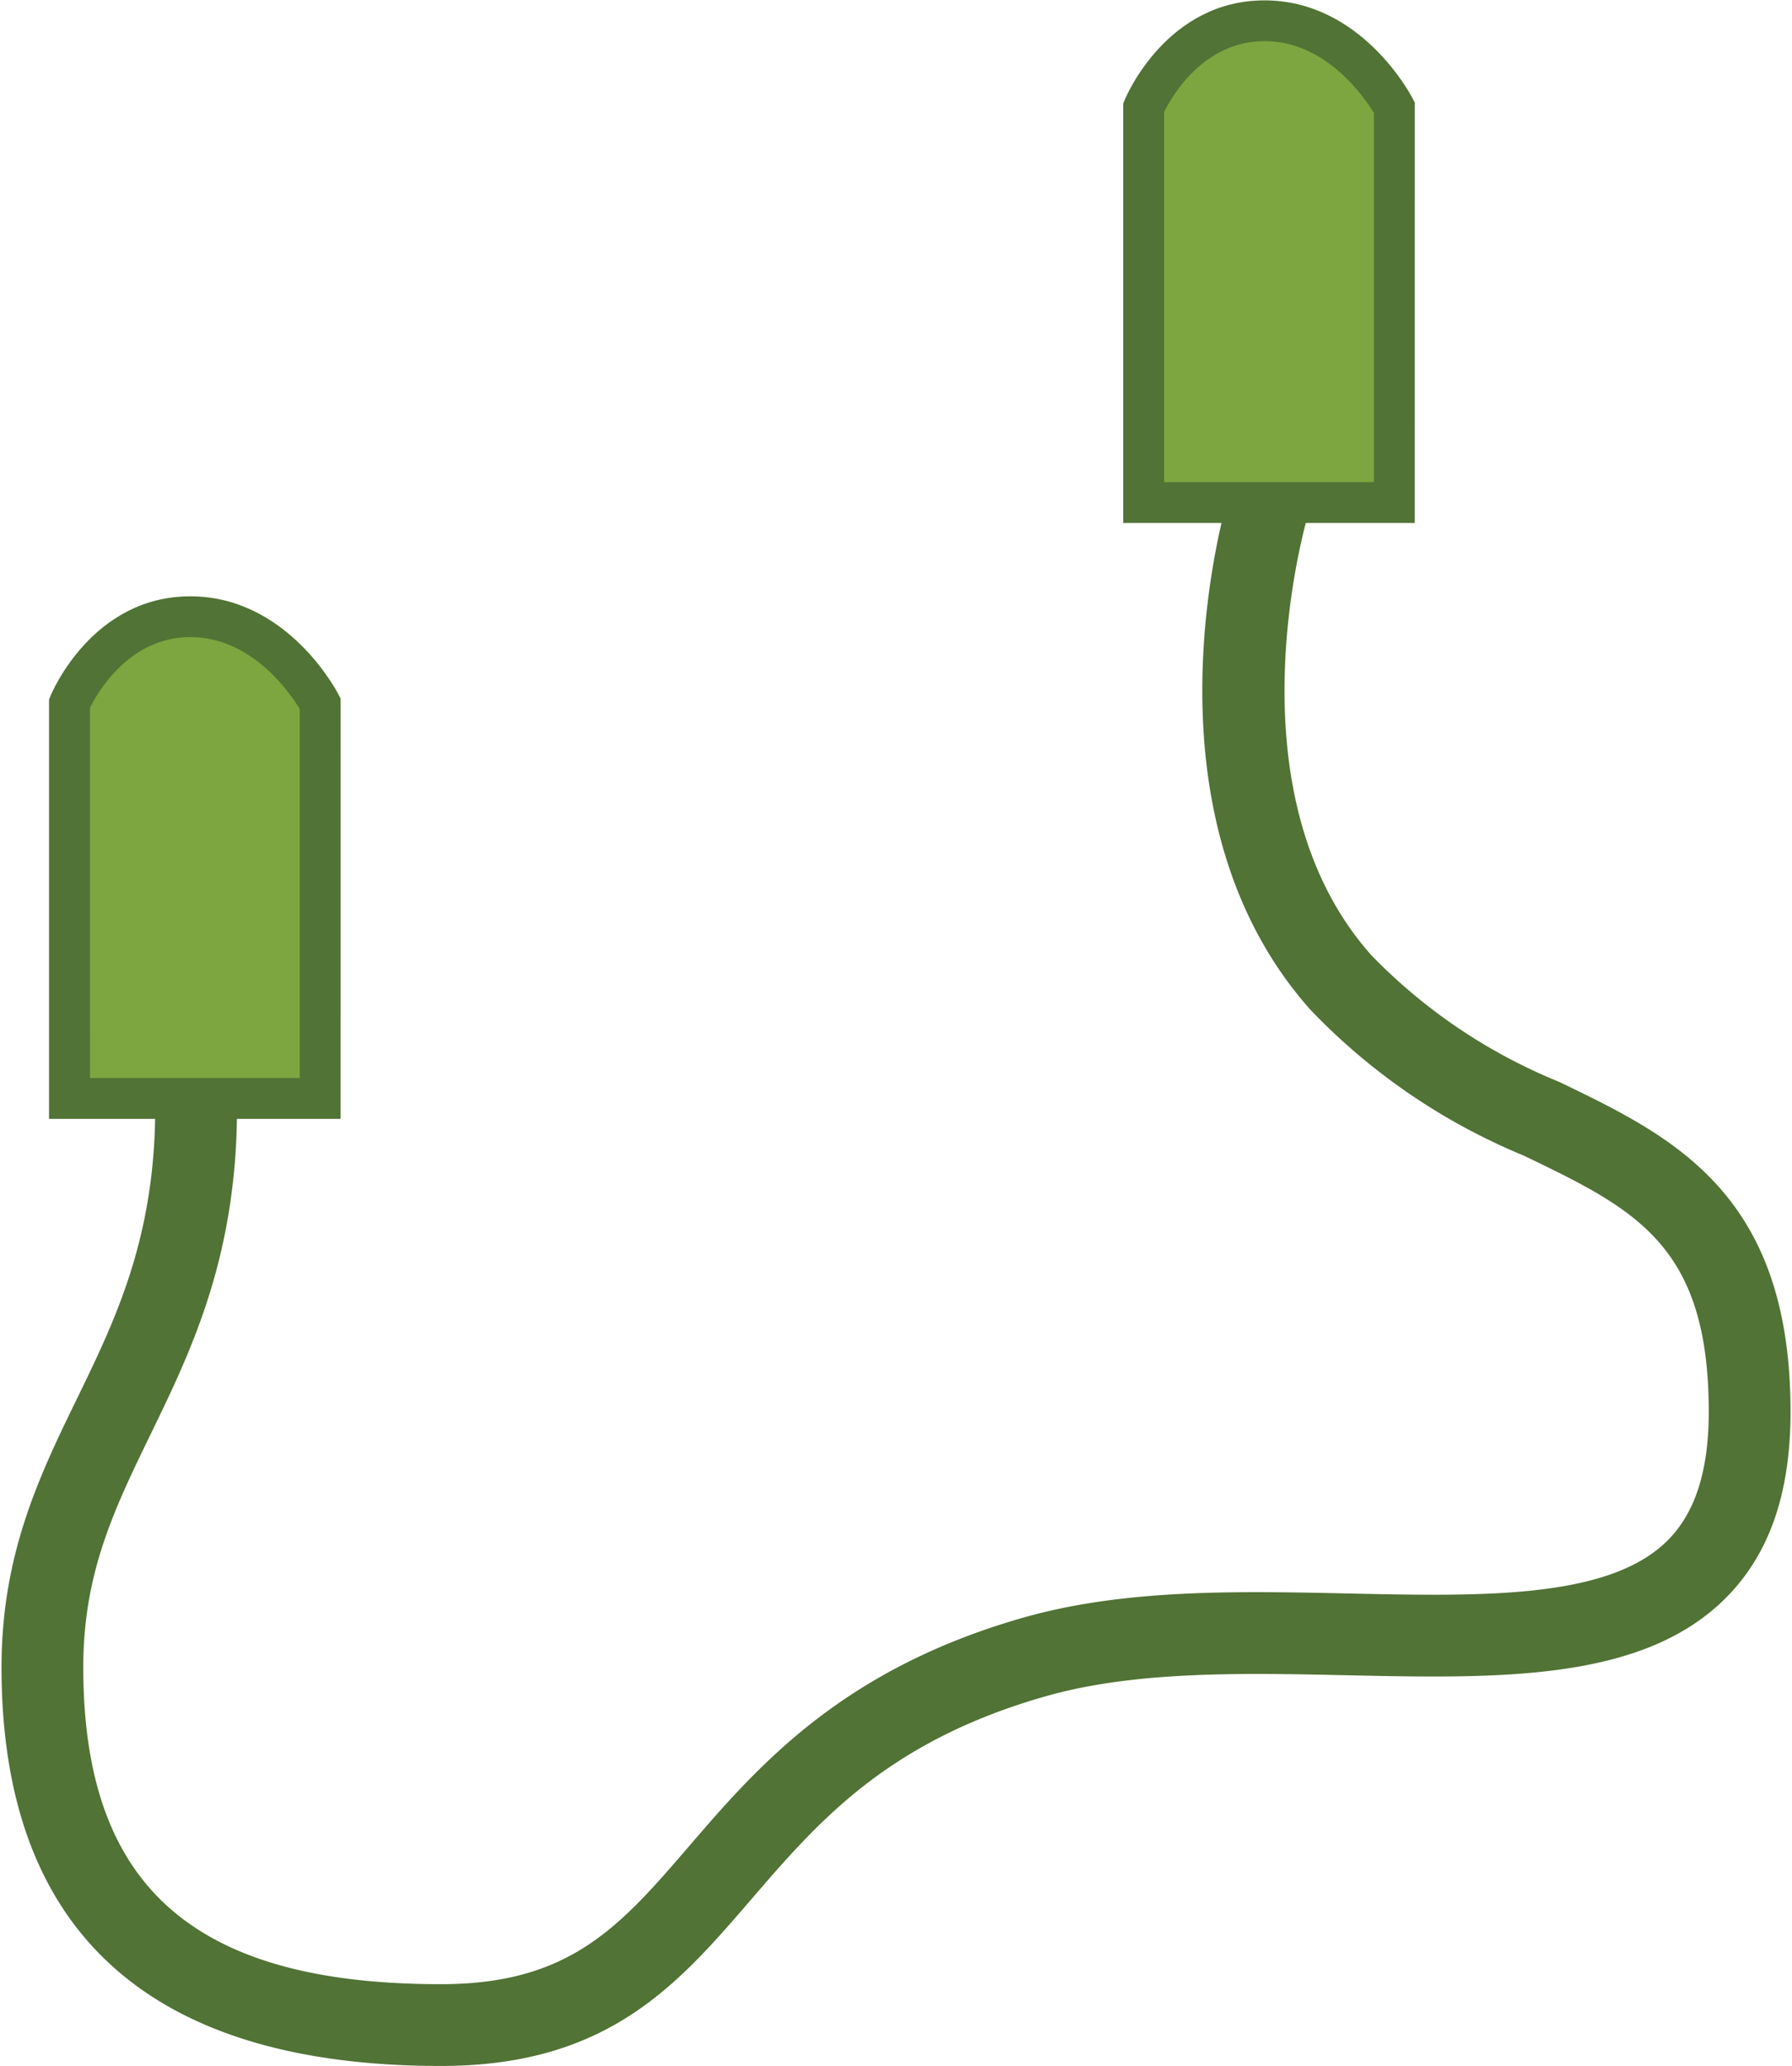
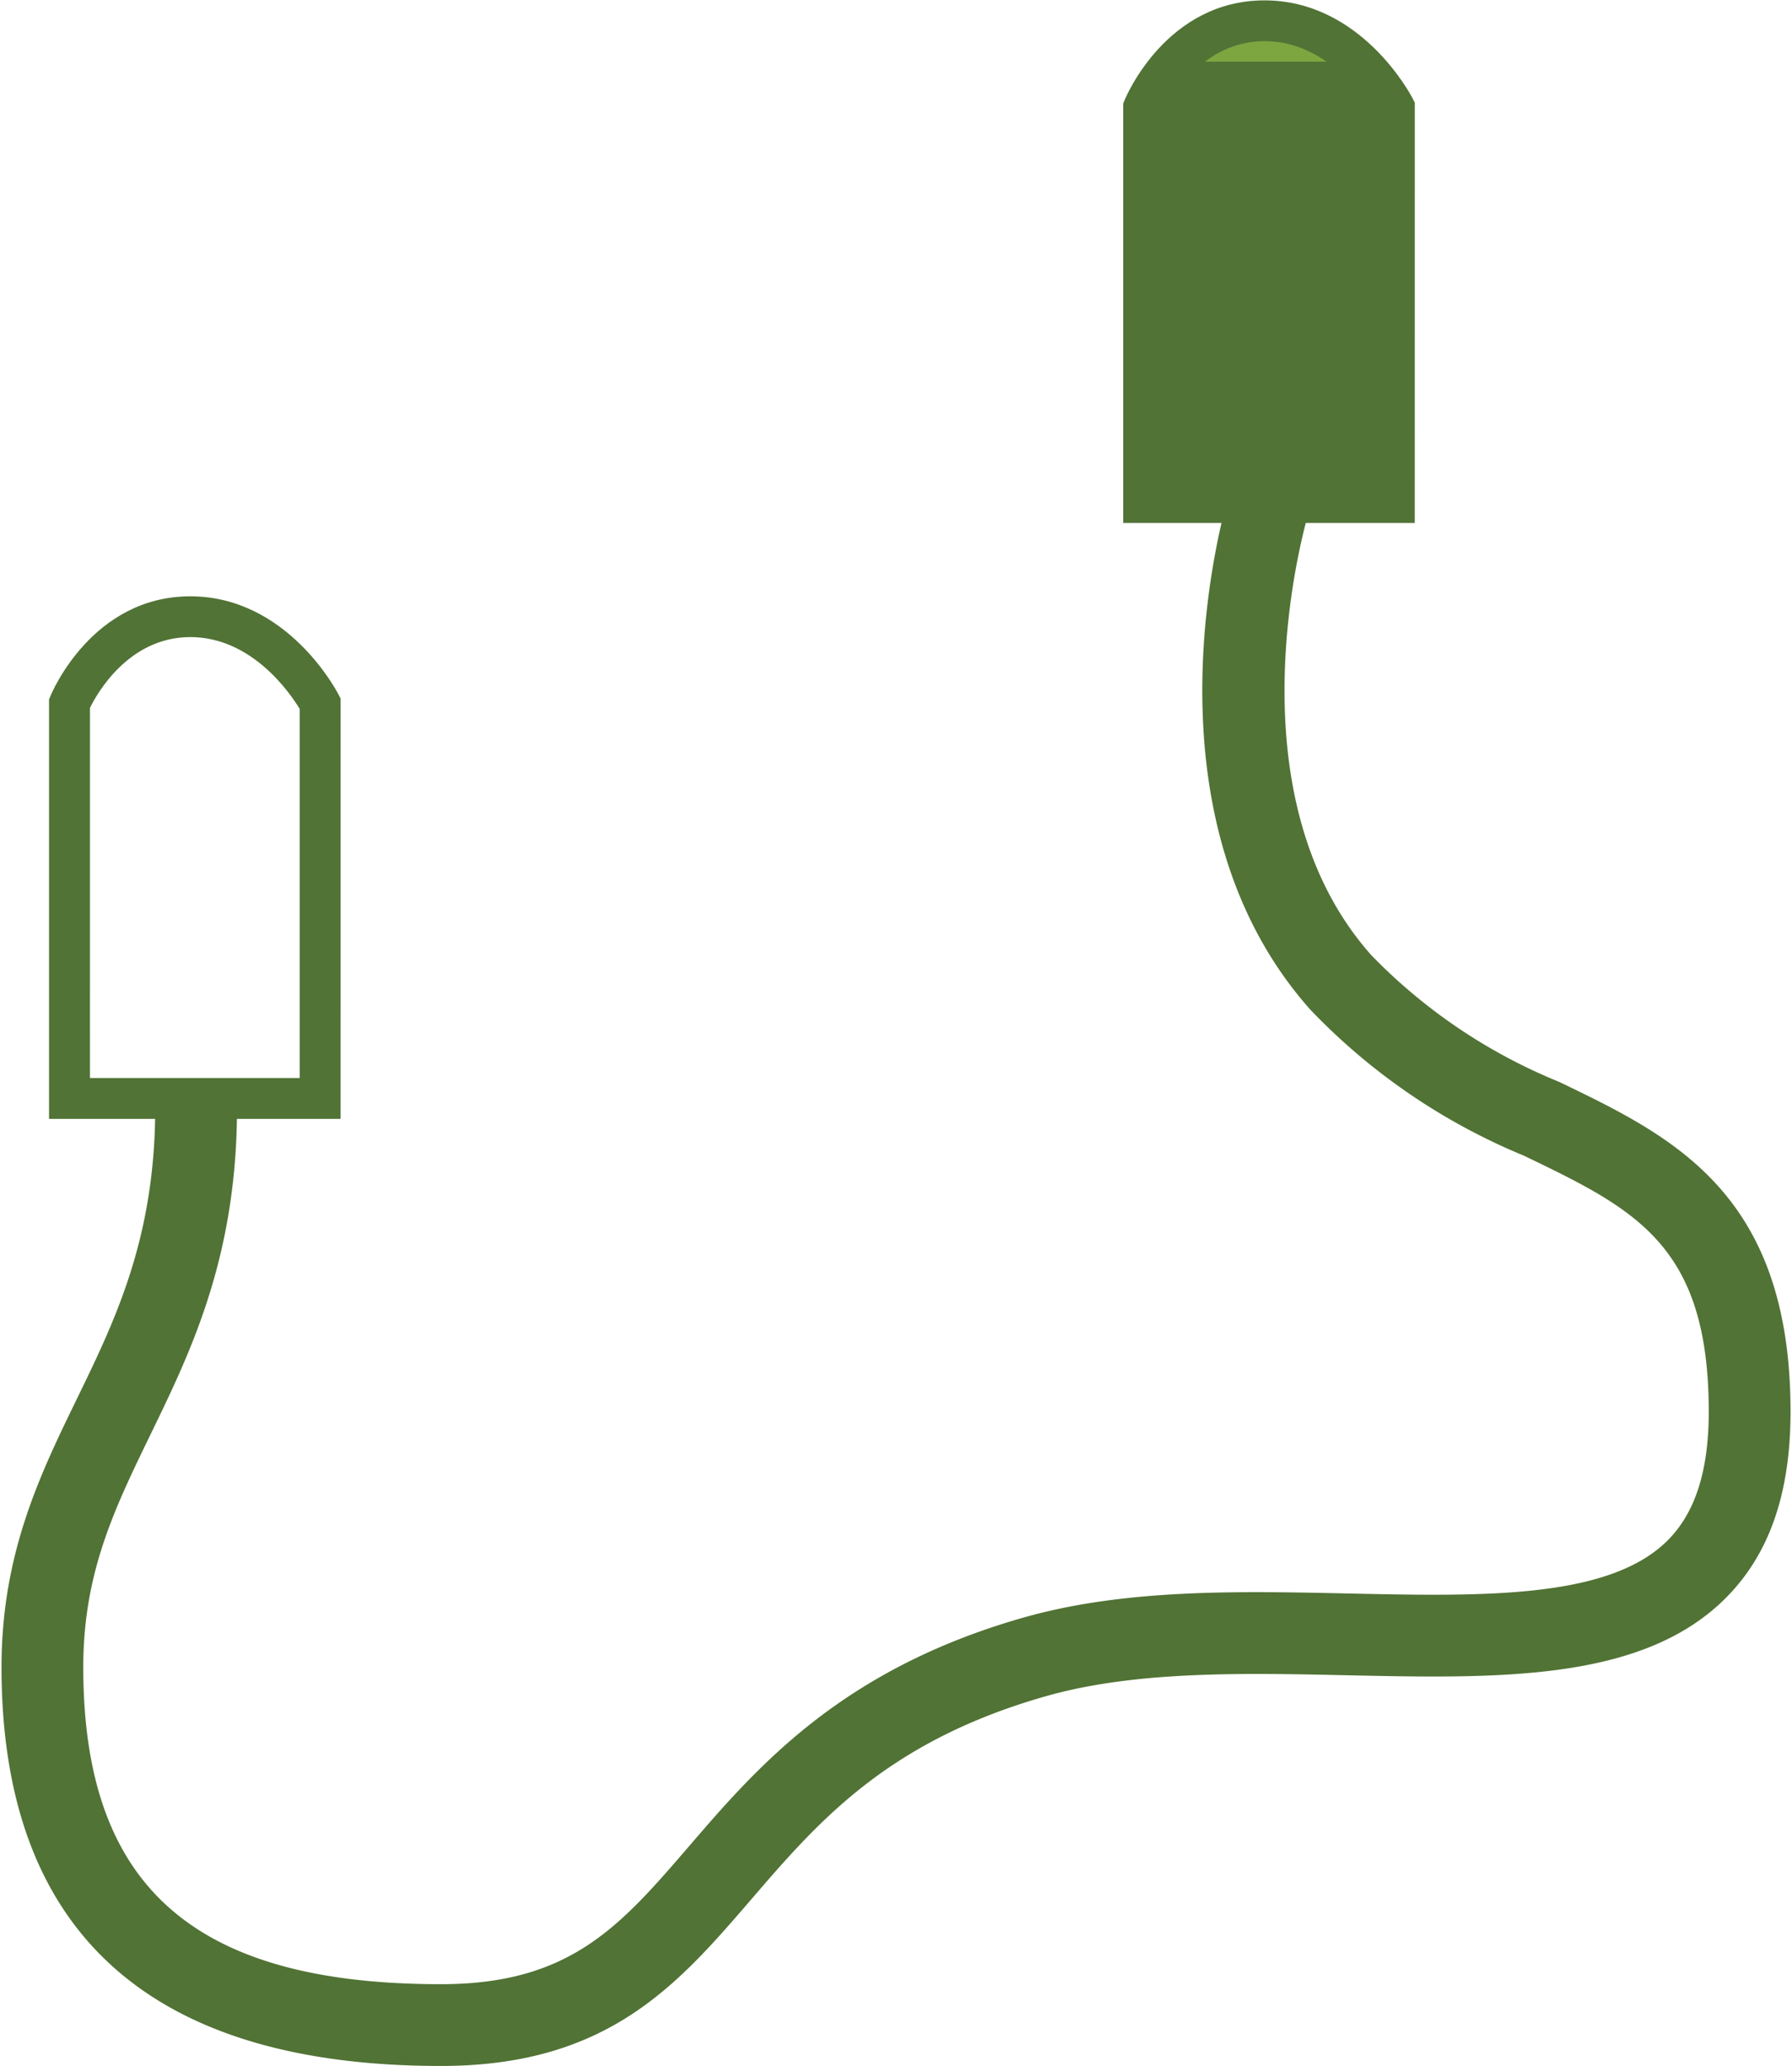
<svg xmlns="http://www.w3.org/2000/svg" id="Layer_1" data-name="Layer 1" viewBox="0 0 72 83">
  <defs>
    <style>.cls-1{fill:#7da640;}.cls-2{fill:#517335;}</style>
  </defs>
  <title>overview_icons_</title>
  <g id="ear_plugs_-_icon" data-name="ear plugs - icon">
    <g id="Group_243" data-name="Group 243">
-       <path id="Path_367" data-name="Path 367" class="cls-1" d="M12.862,44.134H2.792V28.267s1.436-3.486,4.854-3.486,5.217,3.486,5.217,3.486Z" />
      <path id="Path_368" data-name="Path 368" class="cls-2" d="M13.684,44.952H1.97V28.101l.062-.149c.067-.163,1.692-3.995,5.614-3.995,3.874,0,5.864,3.77,5.947,3.931l.092.176Zm-10.07-1.643h8.428V28.482c-.378-.625-1.917-2.887-4.395-2.887s-3.75,2.268-4.032,2.843Z" />
    </g>
    <g id="Group_244" data-name="Group 244">
      <path id="Path_369" data-name="Path 369" class="cls-1" d="M56.021,20.191h-10.07V4.323S47.388.837,50.806.837,56.021,4.323,56.021,4.323Z" />
-       <path id="Path_370" data-name="Path 370" class="cls-2" d="M56.843,21.011H45.129V4.16l.062-.15c.067-.163,1.692-3.995,5.615-3.995,3.873,0,5.863,3.77,5.947,3.931l.091.176Zm-10.07-1.643h8.428V4.54c-.378-.625-1.917-2.887-4.395-2.887s-3.75,2.268-4.033,2.843Z" />
+       <path id="Path_370" data-name="Path 370" class="cls-2" d="M56.843,21.011H45.129V4.16l.062-.15c.067-.163,1.692-3.995,5.615-3.995,3.873,0,5.863,3.77,5.947,3.931l.091.176m-10.07-1.643h8.428V4.54c-.378-.625-1.917-2.887-4.395-2.887s-3.75,2.268-4.033,2.843Z" />
    </g>
    <path id="Path_371" data-name="Path 371" class="cls-2" d="M17.721,83C6.002,83,.061,77.611.061,66.982c0-4.556,1.539-7.721,3.028-10.783,1.633-3.357,3.321-6.828,3.134-12.578l3.284-.103c.213,6.558-1.74,10.575-3.463,14.119C4.6,60.614,3.346,63.183,3.346,66.983c0,8.805,4.433,12.732,14.375,12.732,5.193,0,7.197-2.329,9.972-5.552,2.716-3.156,6.095-7.083,13.402-9.169,4.087-1.169,8.667-1.072,13.101-.975,5.349.116,10.4.224,12.773-2.099,1.134-1.109,1.686-2.811,1.686-5.204,0-6.71-2.96-8.136-7.439-10.292a25.066,25.066,0,0,1-8.573-5.865c-7.105-7.995-3.378-20.36-3.217-20.882l3.138.973-1.569-.488,1.57.486c-.034.11-3.332,11.134,2.532,17.726a22.091,22.091,0,0,0,7.544,5.089c4.572,2.201,9.3,4.476,9.3,13.253,0,3.322-.874,5.793-2.673,7.553-3.359,3.288-9.08,3.165-15.141,3.035-4.188-.091-8.518-.184-12.128.848C35.64,69.969,32.868,73.19,30.186,76.306,27.221,79.748,24.422,83,17.721,83Z" />
  </g>
</svg>